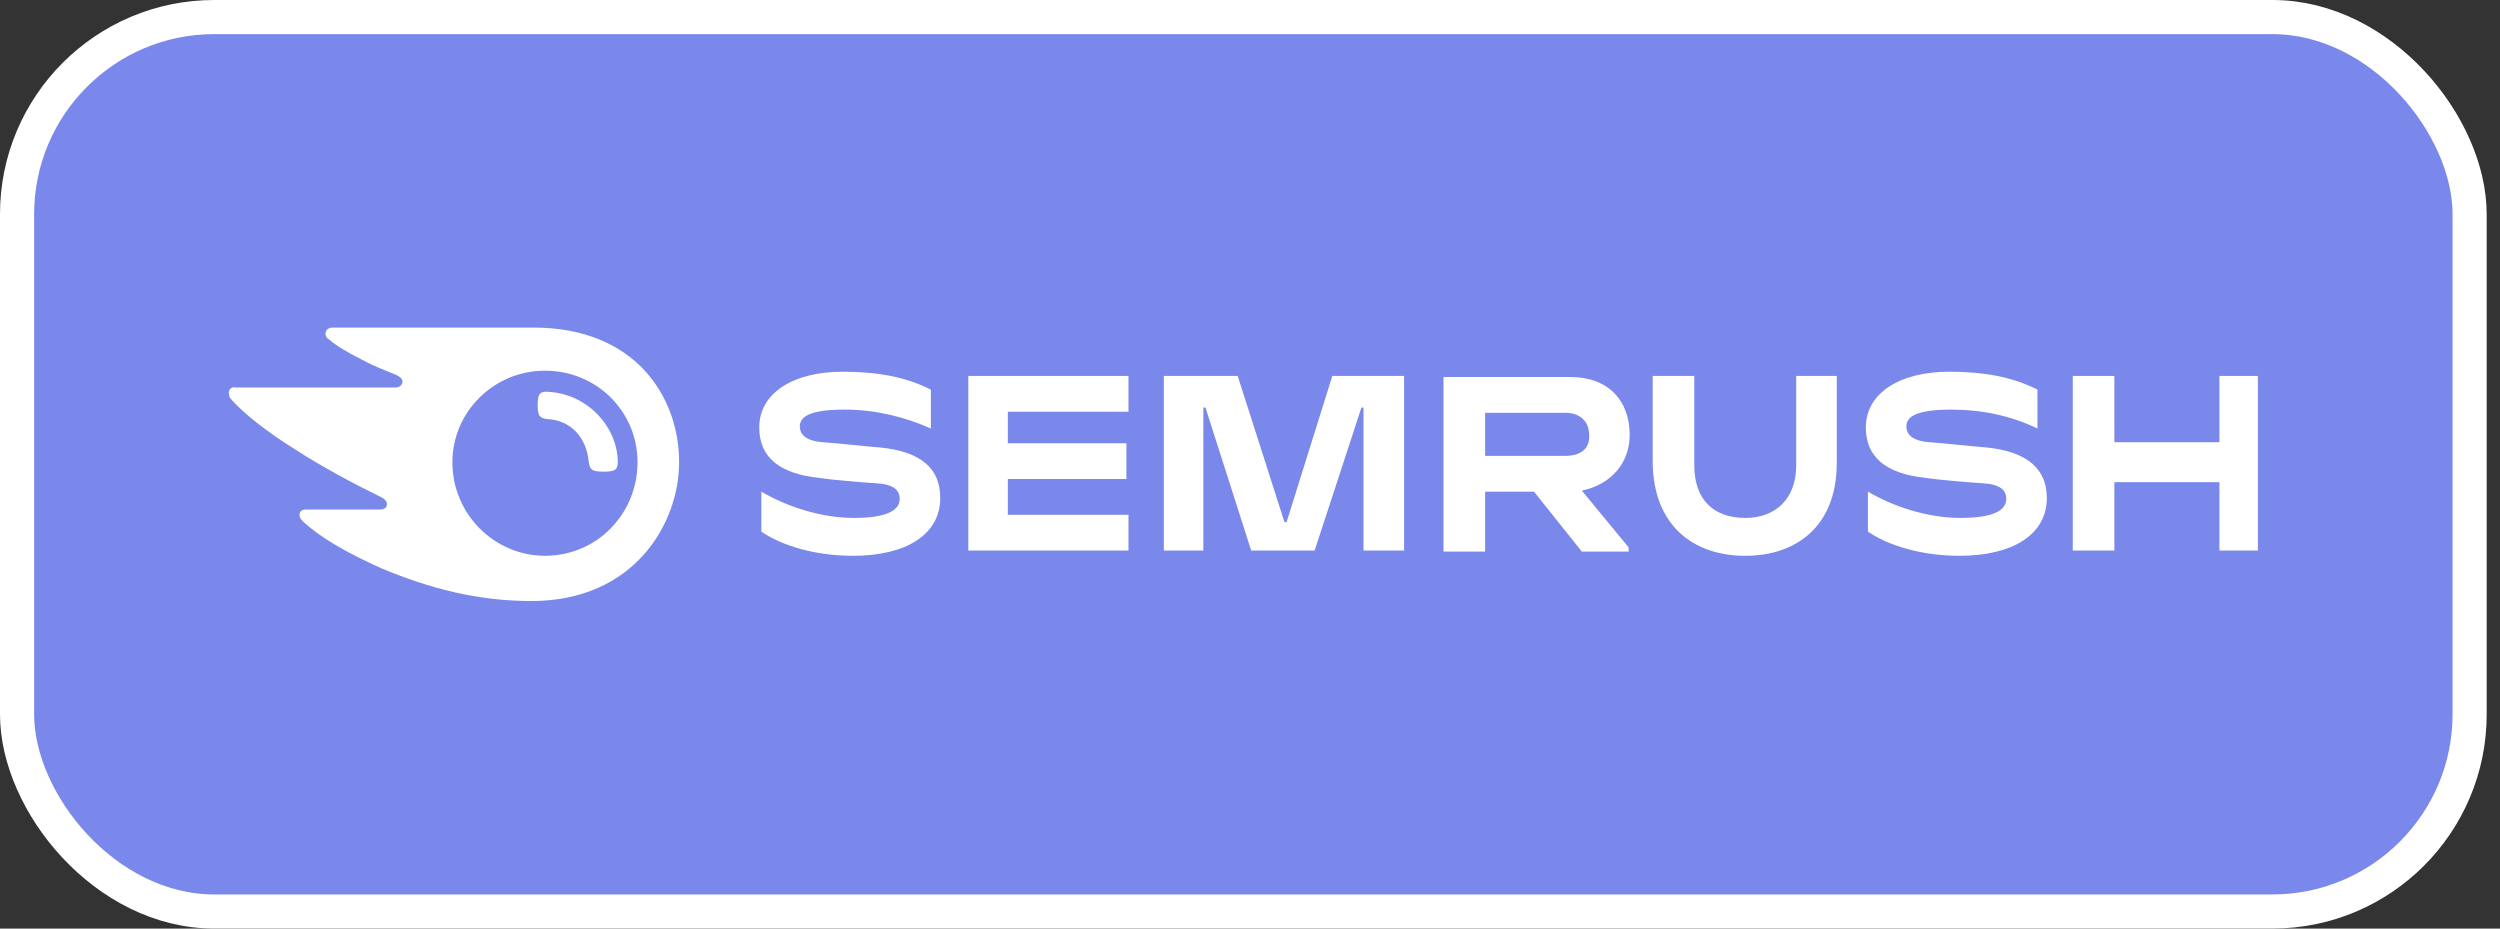
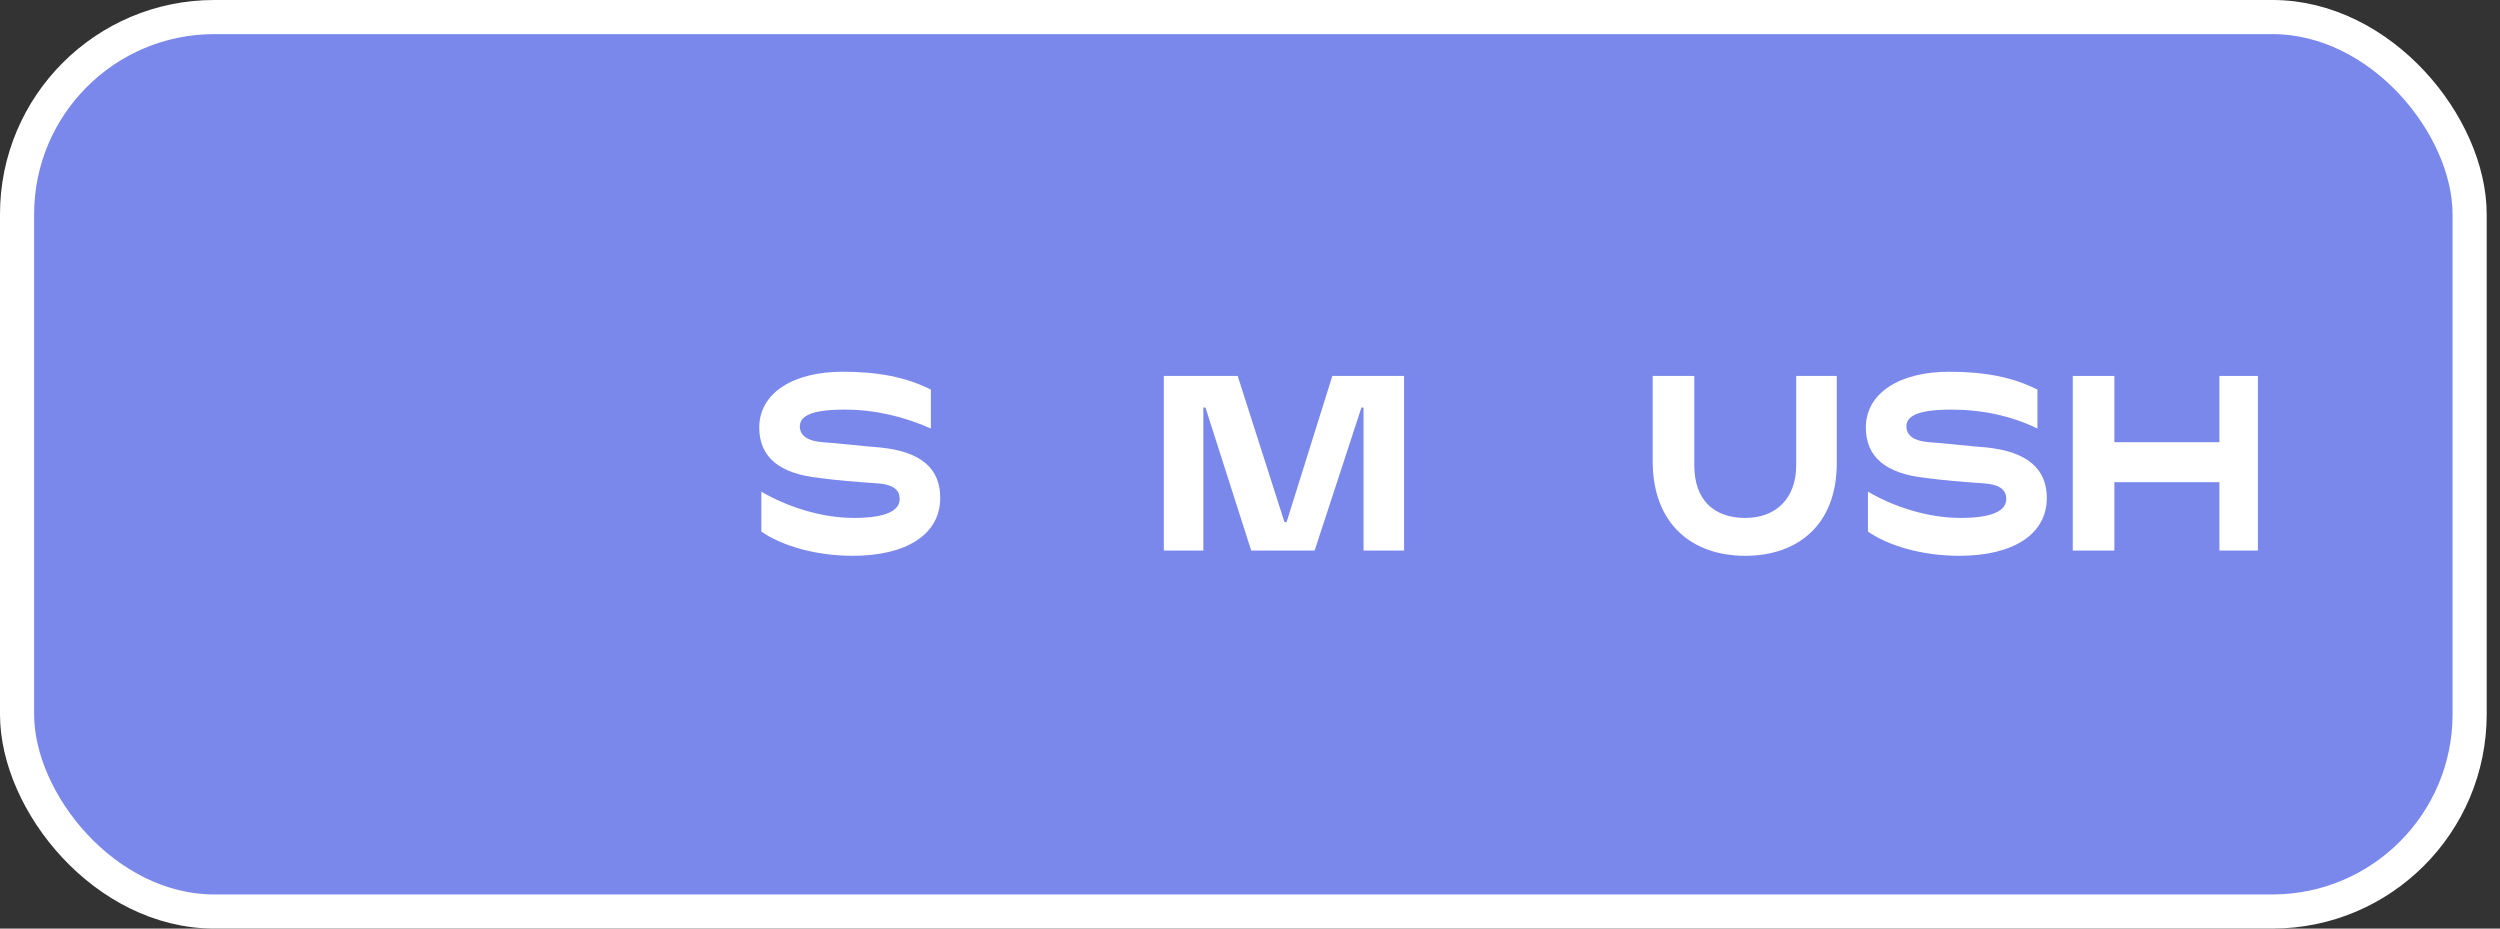
<svg xmlns="http://www.w3.org/2000/svg" width="175" height="65" viewBox="0 0 175 65" fill="none">
  <rect x="0" y="0" width="175" height="65" fill="#333333" stroke="none" />
  <rect x="1.194" y="1.194" width="171.68" height="62.611" rx="13.806" fill="#7A88EB" />
-   <path d="M114.078 30.44C114.078 28.084 112.622 26.391 109.929 26.391H101.047V38.612H103.959V34.416H107.381L110.729 38.612H114.006V38.318L110.729 34.342C112.841 33.9 114.078 32.354 114.078 30.44ZM109.564 31.912H103.959V28.894H109.564C110.584 28.894 111.239 29.483 111.239 30.44C111.312 31.397 110.657 31.912 109.564 31.912Z" fill="white" />
  <path d="M158.053 26.316H155.359V30.955H148.006V26.316H145.094V38.538H148.006V33.752H155.359V38.538H158.053V26.316Z" fill="white" />
  <path d="M93.263 26.316L90.06 36.55H89.914L86.638 26.316H81.469V38.538H84.235V28.525H84.381L87.584 38.538H92.025L95.302 28.525H95.447V38.538H98.286V26.316H93.263Z" fill="white" />
  <path d="M61.593 31.322C60.574 31.249 58.681 31.028 57.589 30.954C56.57 30.881 55.988 30.513 55.988 29.85C55.988 29.187 56.643 28.672 59.118 28.672C61.302 28.672 63.341 29.187 65.161 29.997V27.273C63.414 26.39 61.448 26.021 58.973 26.021C55.551 26.021 53.148 27.494 53.148 29.924C53.148 31.985 54.532 33.163 57.371 33.458C58.39 33.605 60.138 33.752 61.302 33.826C62.613 33.899 62.977 34.341 62.977 34.93C62.977 35.74 62.03 36.255 59.773 36.255C57.444 36.255 55.041 35.445 53.294 34.415V37.212C54.677 38.169 57.007 38.906 59.701 38.906C63.414 38.906 65.816 37.433 65.816 34.856C65.816 32.868 64.579 31.617 61.593 31.322Z" fill="white" />
-   <path d="M67.781 26.316V38.538H78.993V36.035H70.548V33.532H78.847V31.028H70.548V28.82H78.993V26.316H67.781Z" fill="white" />
  <path d="M139.054 31.322C138.035 31.249 136.142 31.028 135.05 30.954C134.03 30.881 133.448 30.513 133.448 29.85C133.448 29.187 134.104 28.672 136.579 28.672C138.763 28.672 140.801 29.114 142.621 29.997V27.273C140.874 26.39 138.908 26.021 136.433 26.021C133.012 26.021 130.609 27.494 130.609 29.924C130.609 31.985 131.992 33.163 134.831 33.458C135.851 33.605 137.598 33.752 138.763 33.826C140.073 33.899 140.438 34.341 140.438 34.93C140.438 35.74 139.491 36.255 137.234 36.255C134.904 36.255 132.502 35.445 130.755 34.415V37.212C132.138 38.169 134.468 38.906 137.161 38.906C140.874 38.906 143.277 37.433 143.277 34.856C143.277 32.868 141.966 31.617 139.054 31.322Z" fill="white" />
  <path d="M125.734 26.316V32.575C125.734 34.93 124.278 36.256 122.167 36.256C119.983 36.256 118.6 35.004 118.6 32.575V26.316H115.688V32.28C115.688 36.697 118.454 38.906 122.167 38.906C125.807 38.906 128.573 36.771 128.573 32.427V26.316H125.734Z" fill="white" />
-   <path d="M43.244 32.354C43.244 32.943 42.953 33.016 42.225 33.016C41.424 33.016 41.278 32.869 41.206 32.28C41.06 30.734 40.041 29.409 38.293 29.335C37.784 29.261 37.638 29.114 37.638 28.378C37.638 27.715 37.711 27.421 38.221 27.421C41.133 27.494 43.244 29.924 43.244 32.354ZM47.539 32.354C47.539 27.789 44.482 22.93 37.347 22.93H23.296C23.005 22.93 22.786 23.077 22.786 23.371C22.786 23.519 22.859 23.666 23.005 23.739C23.514 24.181 24.242 24.623 25.262 25.138C26.208 25.654 27.009 25.948 27.737 26.243C28.028 26.39 28.174 26.537 28.174 26.684C28.174 26.905 28.028 27.126 27.664 27.126H16.525C16.161 27.053 16.016 27.273 16.016 27.494C16.016 27.715 16.088 27.863 16.234 28.01C17.108 28.967 18.564 30.145 20.675 31.47C22.495 32.648 24.825 33.9 26.645 34.783C26.936 34.93 27.082 35.078 27.082 35.299C27.082 35.519 26.936 35.667 26.572 35.667H21.403C21.112 35.667 20.966 35.814 20.966 36.035C20.966 36.182 21.039 36.329 21.185 36.477C22.349 37.581 24.242 38.685 26.718 39.79C30.067 41.188 33.416 42.072 37.201 42.072C44.409 42.072 47.539 36.624 47.539 32.354ZM38.148 38.906C34.653 38.906 31.668 36.035 31.668 32.354C31.668 28.82 34.58 25.948 38.148 25.948C41.788 25.948 44.627 28.82 44.627 32.354C44.627 35.961 41.788 38.906 38.148 38.906Z" fill="white" />
  <rect x="1.194" y="1.194" width="171.68" height="62.611" rx="13.806" stroke="white" stroke-width="2.389" />
</svg>